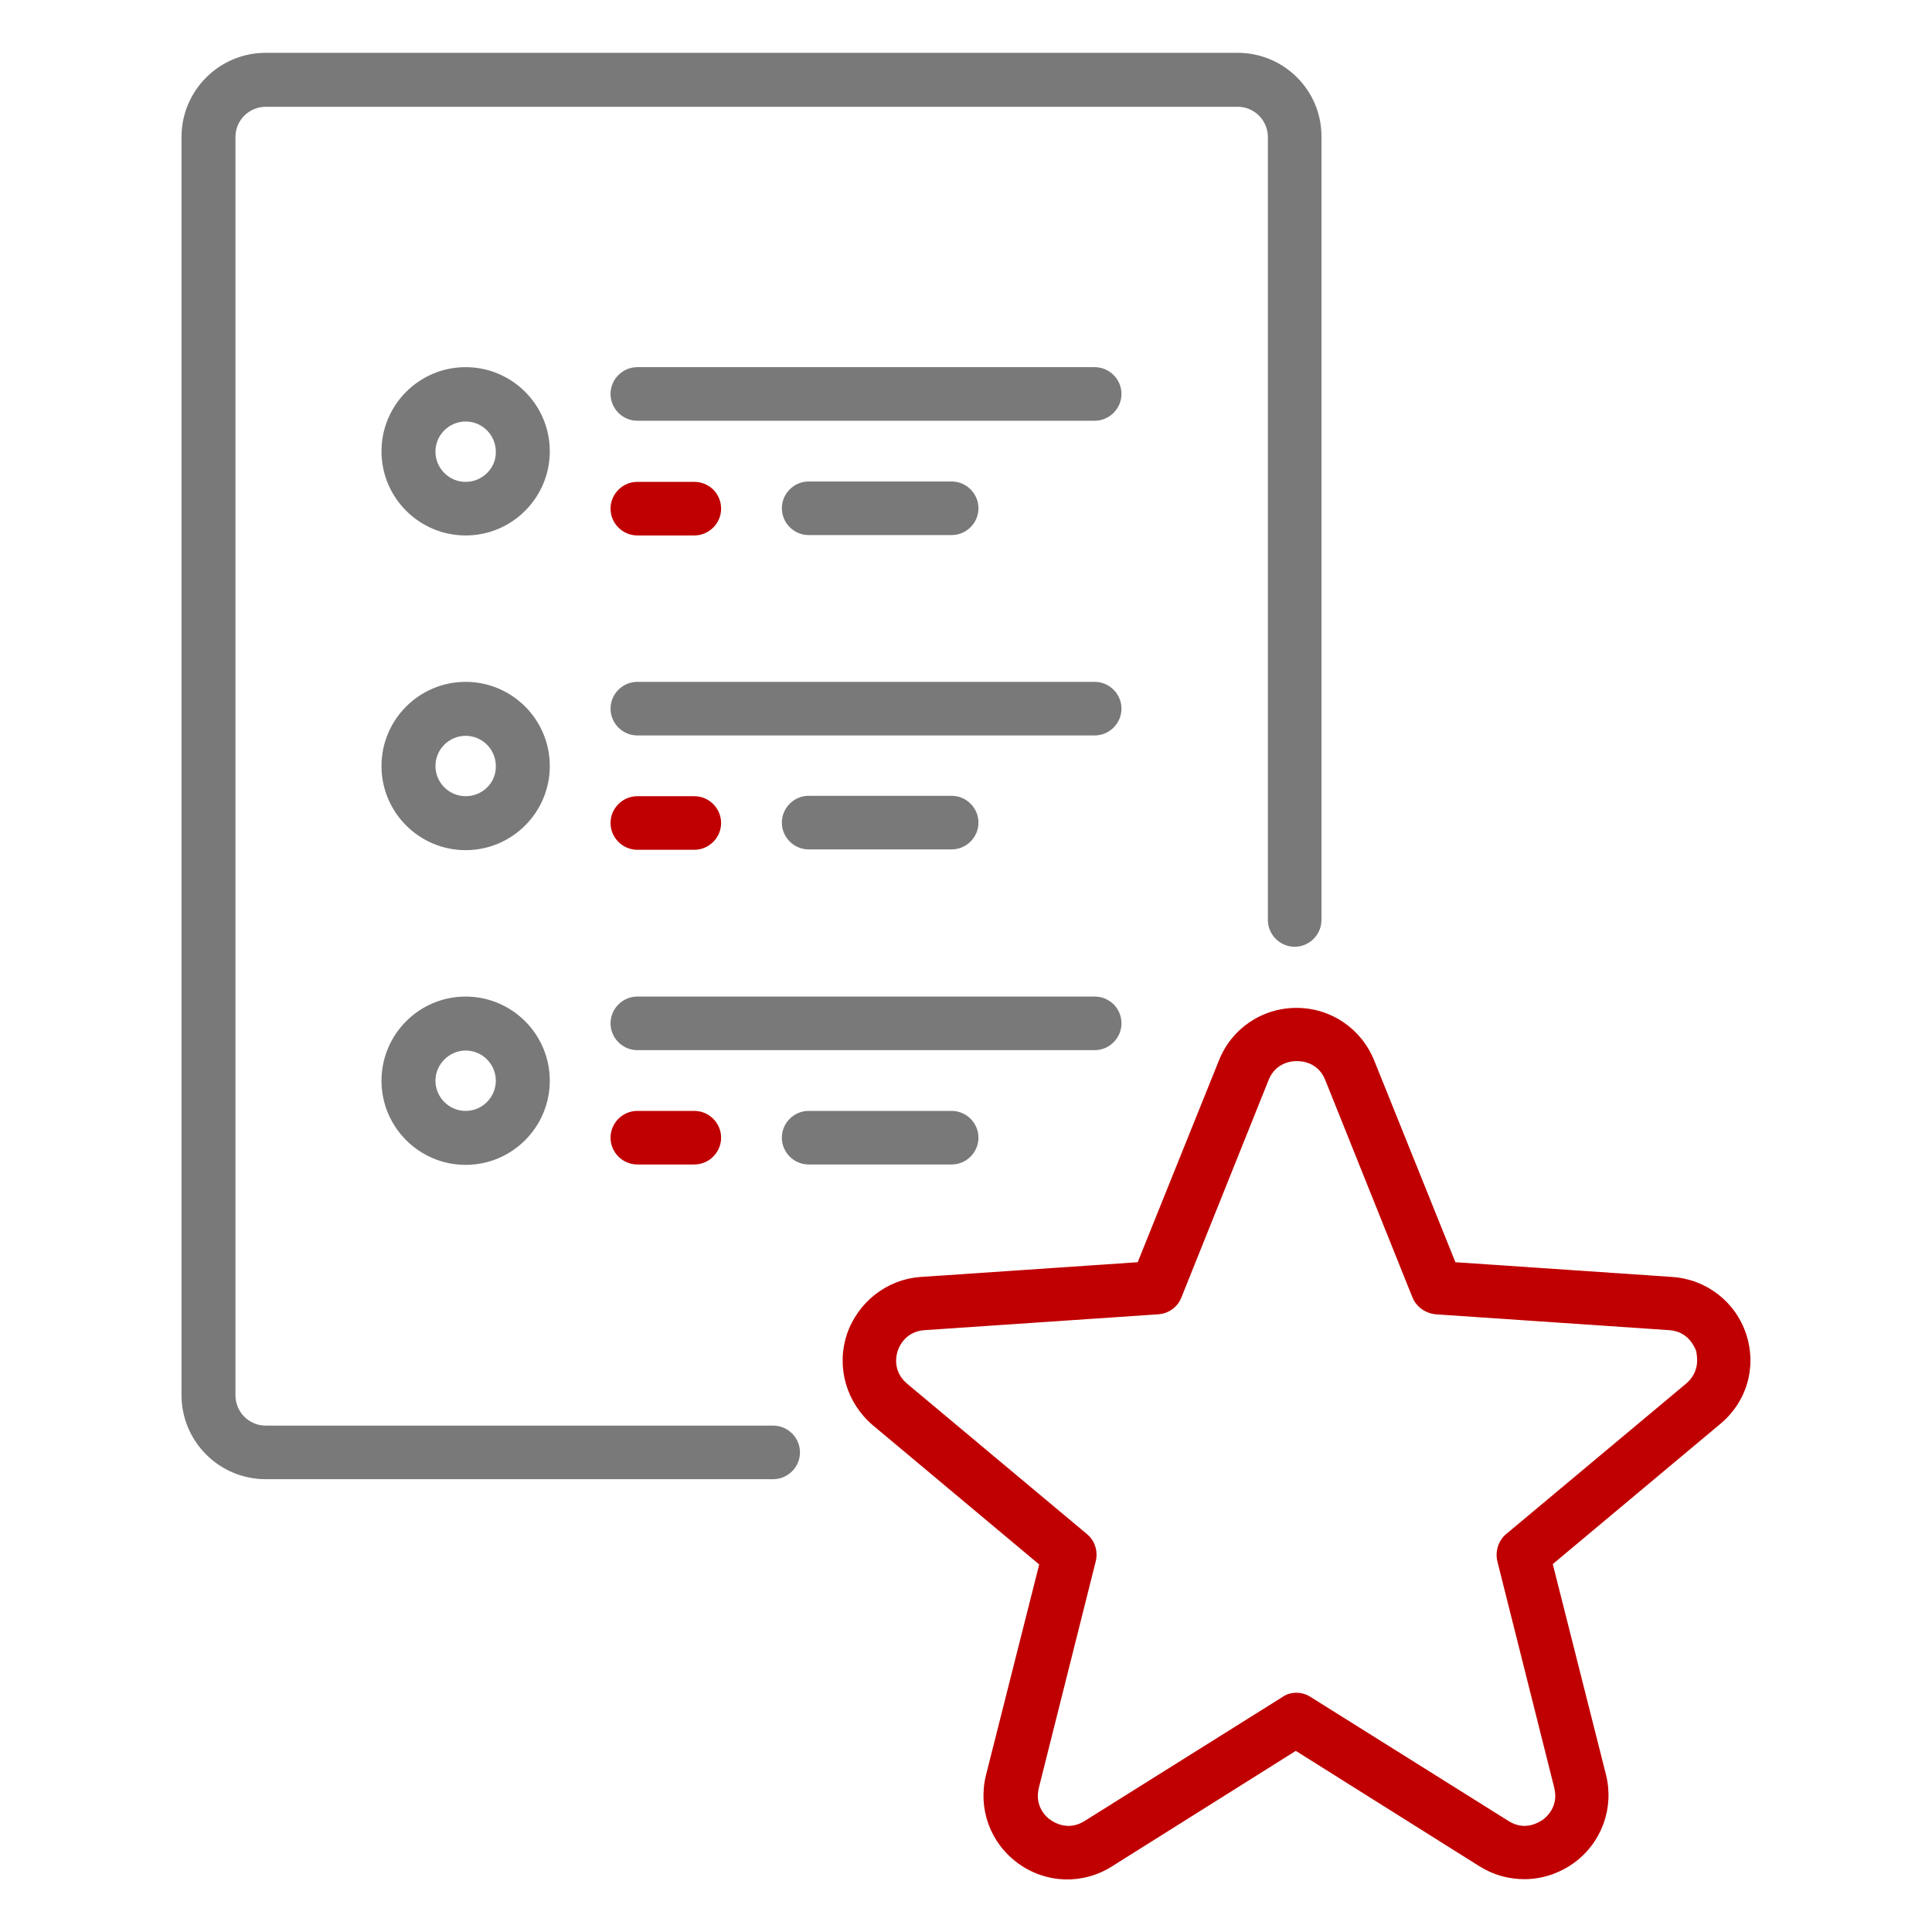
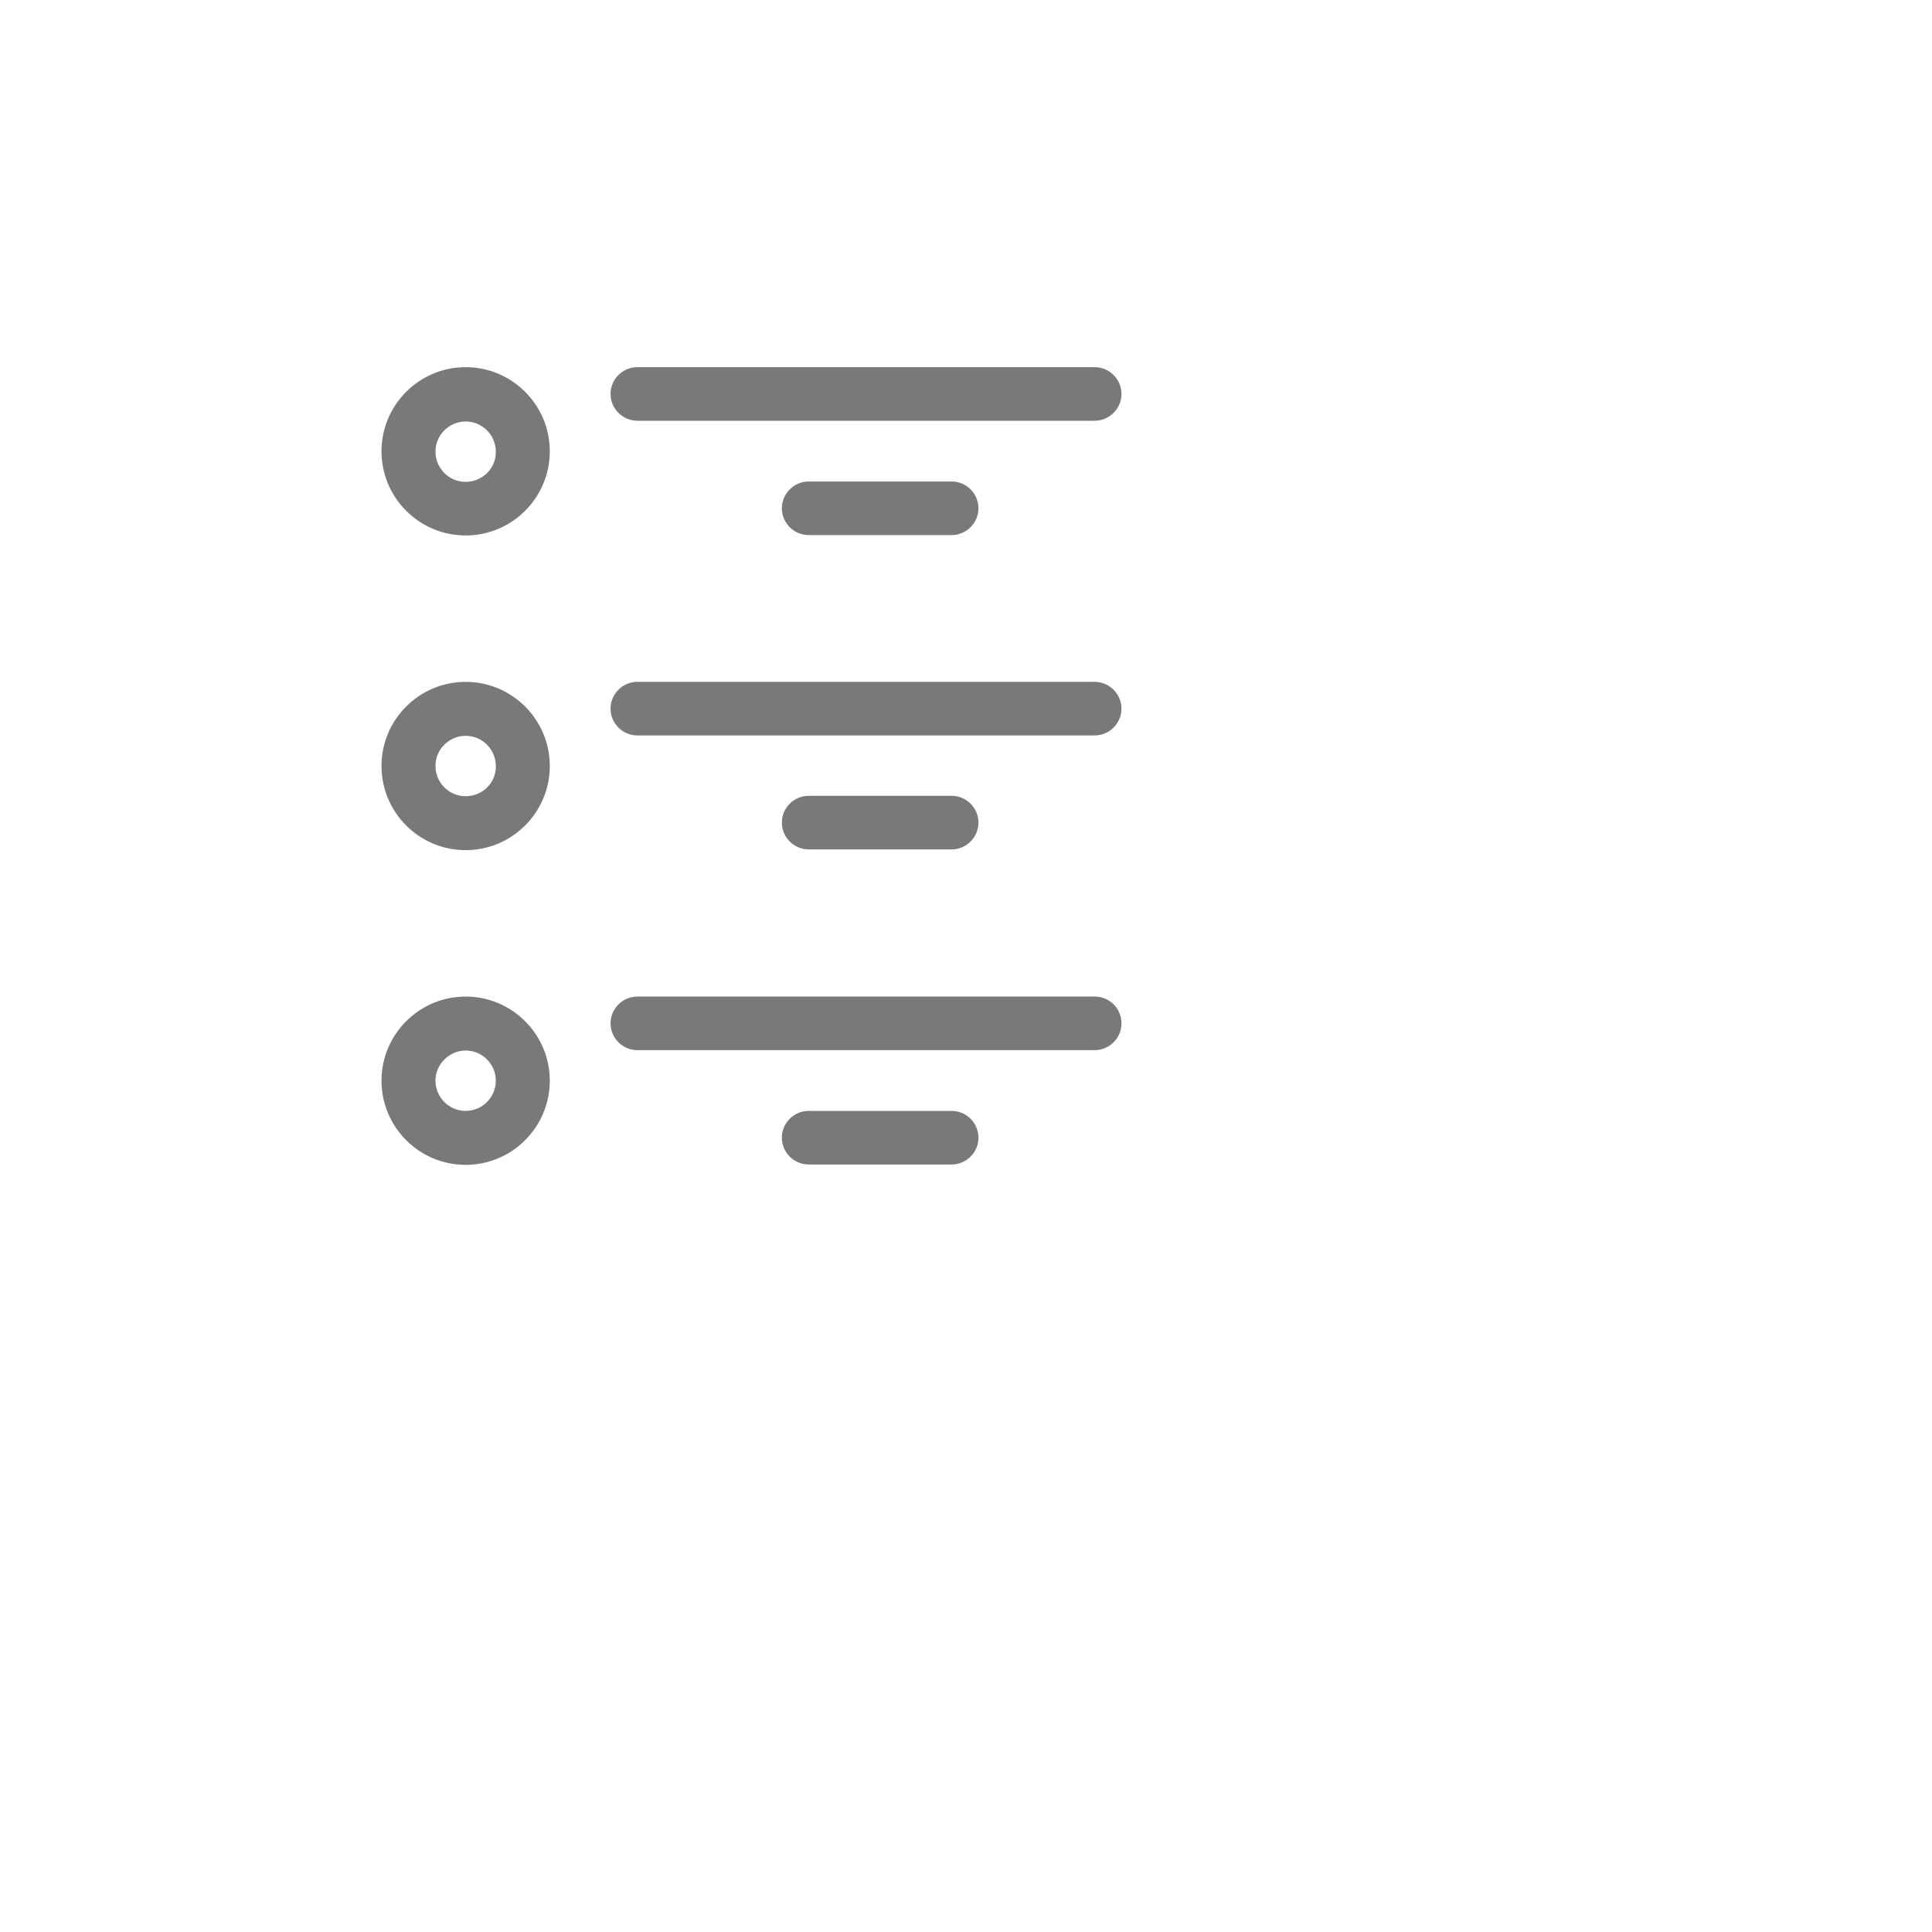
<svg xmlns="http://www.w3.org/2000/svg" version="1.1" id="Layer_1" x="0px" y="0px" viewBox="0 0 512 512" style="enable-background:new 0 0 512 512;" xml:space="preserve">
  <style type="text/css">
	.st0{fill:#797979;}
	.st1{fill:#C00000;}
</style>
  <g>
    <path class="st0" d="M123.4,97.3c-12.3,0-22.3,10-22.3,22.3s10,22.3,22.3,22.3s22.3-10,22.3-22.3   C145.7,107.3,135.7,97.3,123.4,97.3z M123.4,127.7c-4.5,0-8-3.7-8-8c0-4.5,3.7-8,8-8c4.5,0,8,3.7,8,8   C131.5,124.1,127.8,127.7,123.4,127.7z M290.1,97.3H168.9c-3.9,0-7.1,3.2-7.1,7.1s3.2,7.1,7.1,7.1h121.2c3.9,0,7.1-3.2,7.1-7.1   C297.2,100.5,294,97.3,290.1,97.3z M252.2,141.8c3.9,0,7.1-3.2,7.1-7.1c0-3.9-3.2-7.1-7.1-7.1h-37.9c-3.9,0-7.1,3.2-7.1,7.1   s3.2,7.1,7.1,7.1H252.2L252.2,141.8z M123.4,180.7c-12.3,0-22.3,10-22.3,22.3s10,22.3,22.3,22.3s22.3-10,22.3-22.3   C145.7,190.7,135.7,180.7,123.4,180.7z M123.4,211c-4.5,0-8-3.7-8-8c0-4.5,3.7-8,8-8c4.5,0,8,3.7,8,8   C131.5,207.4,127.9,211,123.4,211z M290.1,180.7H168.9c-3.9,0-7.1,3.2-7.1,7.1c0,3.9,3.2,7.1,7.1,7.1h121.2c3.9,0,7.1-3.2,7.1-7.1   C297.2,183.9,294,180.7,290.1,180.7L290.1,180.7z M252.2,225.1c3.9,0,7.1-3.2,7.1-7.1c0-3.9-3.2-7.1-7.1-7.1h-37.9   c-3.9,0-7.1,3.2-7.1,7.1c0,3.9,3.2,7.1,7.1,7.1H252.2L252.2,225.1z M123.4,264.1c-12.3,0-22.3,10-22.3,22.3s10,22.3,22.3,22.3   s22.3-10,22.3-22.3S135.7,264.1,123.4,264.1z M123.4,294.4c-4.5,0-8-3.7-8-8c0-4.4,3.7-8,8-8c4.5,0,8,3.7,8,8   C131.4,290.7,127.9,294.4,123.4,294.4z M290.1,264.1H168.9c-3.9,0-7.1,3.2-7.1,7.1s3.2,7.1,7.1,7.1h121.2c3.9,0,7.1-3.2,7.1-7.1   C297.2,267.2,294,264.1,290.1,264.1L290.1,264.1z M252.2,294.4h-37.9c-3.9,0-7.1,3.2-7.1,7.1s3.2,7.1,7.1,7.1h37.9   c3.9,0,7.1-3.2,7.1-7.1S256.1,294.4,252.2,294.4L252.2,294.4z" />
-     <path class="st0" d="M328,14H70.4c-12.3,0-22.3,10-22.3,22.3v333.4c0,12.3,10,22.3,22.3,22.3h134.5c3.9,0,7.1-3.2,7.1-7.1   s-3.2-7.1-7.1-7.1H70.4c-4.5,0-8-3.7-8-8V36.3c0-4.5,3.7-8,8-8H328c4.5,0,8,3.7,8,8v207.5c0,3.9,3.2,7.1,7.1,7.1s7.1-3.2,7.1-7.1   V36.3C350.3,24,340.3,14,328,14z" />
  </g>
-   <path class="st1" d="M184,127.7h-15.1c-3.9,0-7.1,3.2-7.1,7.1c0,3.9,3.2,7.1,7.1,7.1H184c3.9,0,7.1-3.2,7.1-7.1  C191.1,130.8,187.9,127.7,184,127.7z M184,211h-15.1c-3.9,0-7.1,3.2-7.1,7.1c0,3.9,3.2,7.1,7.1,7.1H184c3.9,0,7.1-3.2,7.1-7.1  S187.9,211,184,211z M184,294.4h-15.1c-3.9,0-7.1,3.2-7.1,7.1s3.2,7.1,7.1,7.1H184c3.9,0,7.1-3.2,7.1-7.1S187.9,294.4,184,294.4z   M462.8,353.7c-2.8-8.7-10.6-14.7-19.7-15.3l-57.4-3.9l-21.5-53.4c-3.4-8.5-11.5-14-20.6-14s-17.2,5.4-20.6,14l-21.5,53.4l-57.4,3.9  c-9.1,0.6-16.8,6.7-19.7,15.3c-2.8,8.7-0.1,18,6.9,24l44.1,36.9l-14.1,55.8c-2.2,8.9,1.1,18,8.5,23.4s17.2,5.7,24.9,0.8l48.7-30.6  l48.7,30.6c3.7,2.3,7.7,3.4,11.9,3.4c4.6,0,9.2-1.5,13.1-4.3c7.4-5.4,10.7-14.6,8.5-23.4l-14.1-55.8l44.1-36.9  C462.9,371.7,465.6,362.4,462.8,353.7z M446.8,366.7l-47.6,39.8c-2.1,1.7-3,4.6-2.4,7.2l15.1,60.1c1.2,4.9-2,7.7-3.1,8.5  c-1.1,0.7-4.7,3-9,0.3l-52.5-32.9c-1.1-0.7-2.4-1.1-3.7-1.1s-2.6,0.3-3.7,1.1l-52.5,32.9c-4.3,2.7-8,0.4-9-0.3  c-1.1-0.7-4.3-3.6-3.1-8.5l15.1-60.1c0.6-2.6-0.2-5.4-2.4-7.2l-47.6-39.8c-3.9-3.3-2.9-7.5-2.5-8.7s2.1-5.2,7.2-5.5l61.9-4.2  c2.7-0.2,5.1-1.9,6.1-4.5l23.1-57.6c1.9-4.7,6.2-5,7.5-5s5.6,0.3,7.5,5l23.1,57.6c1,2.5,3.4,4.2,6.1,4.5l61.9,4.2  c5,0.3,6.7,4.3,7.2,5.5C449.7,359.3,450.7,363.4,446.8,366.7L446.8,366.7z" />
</svg>